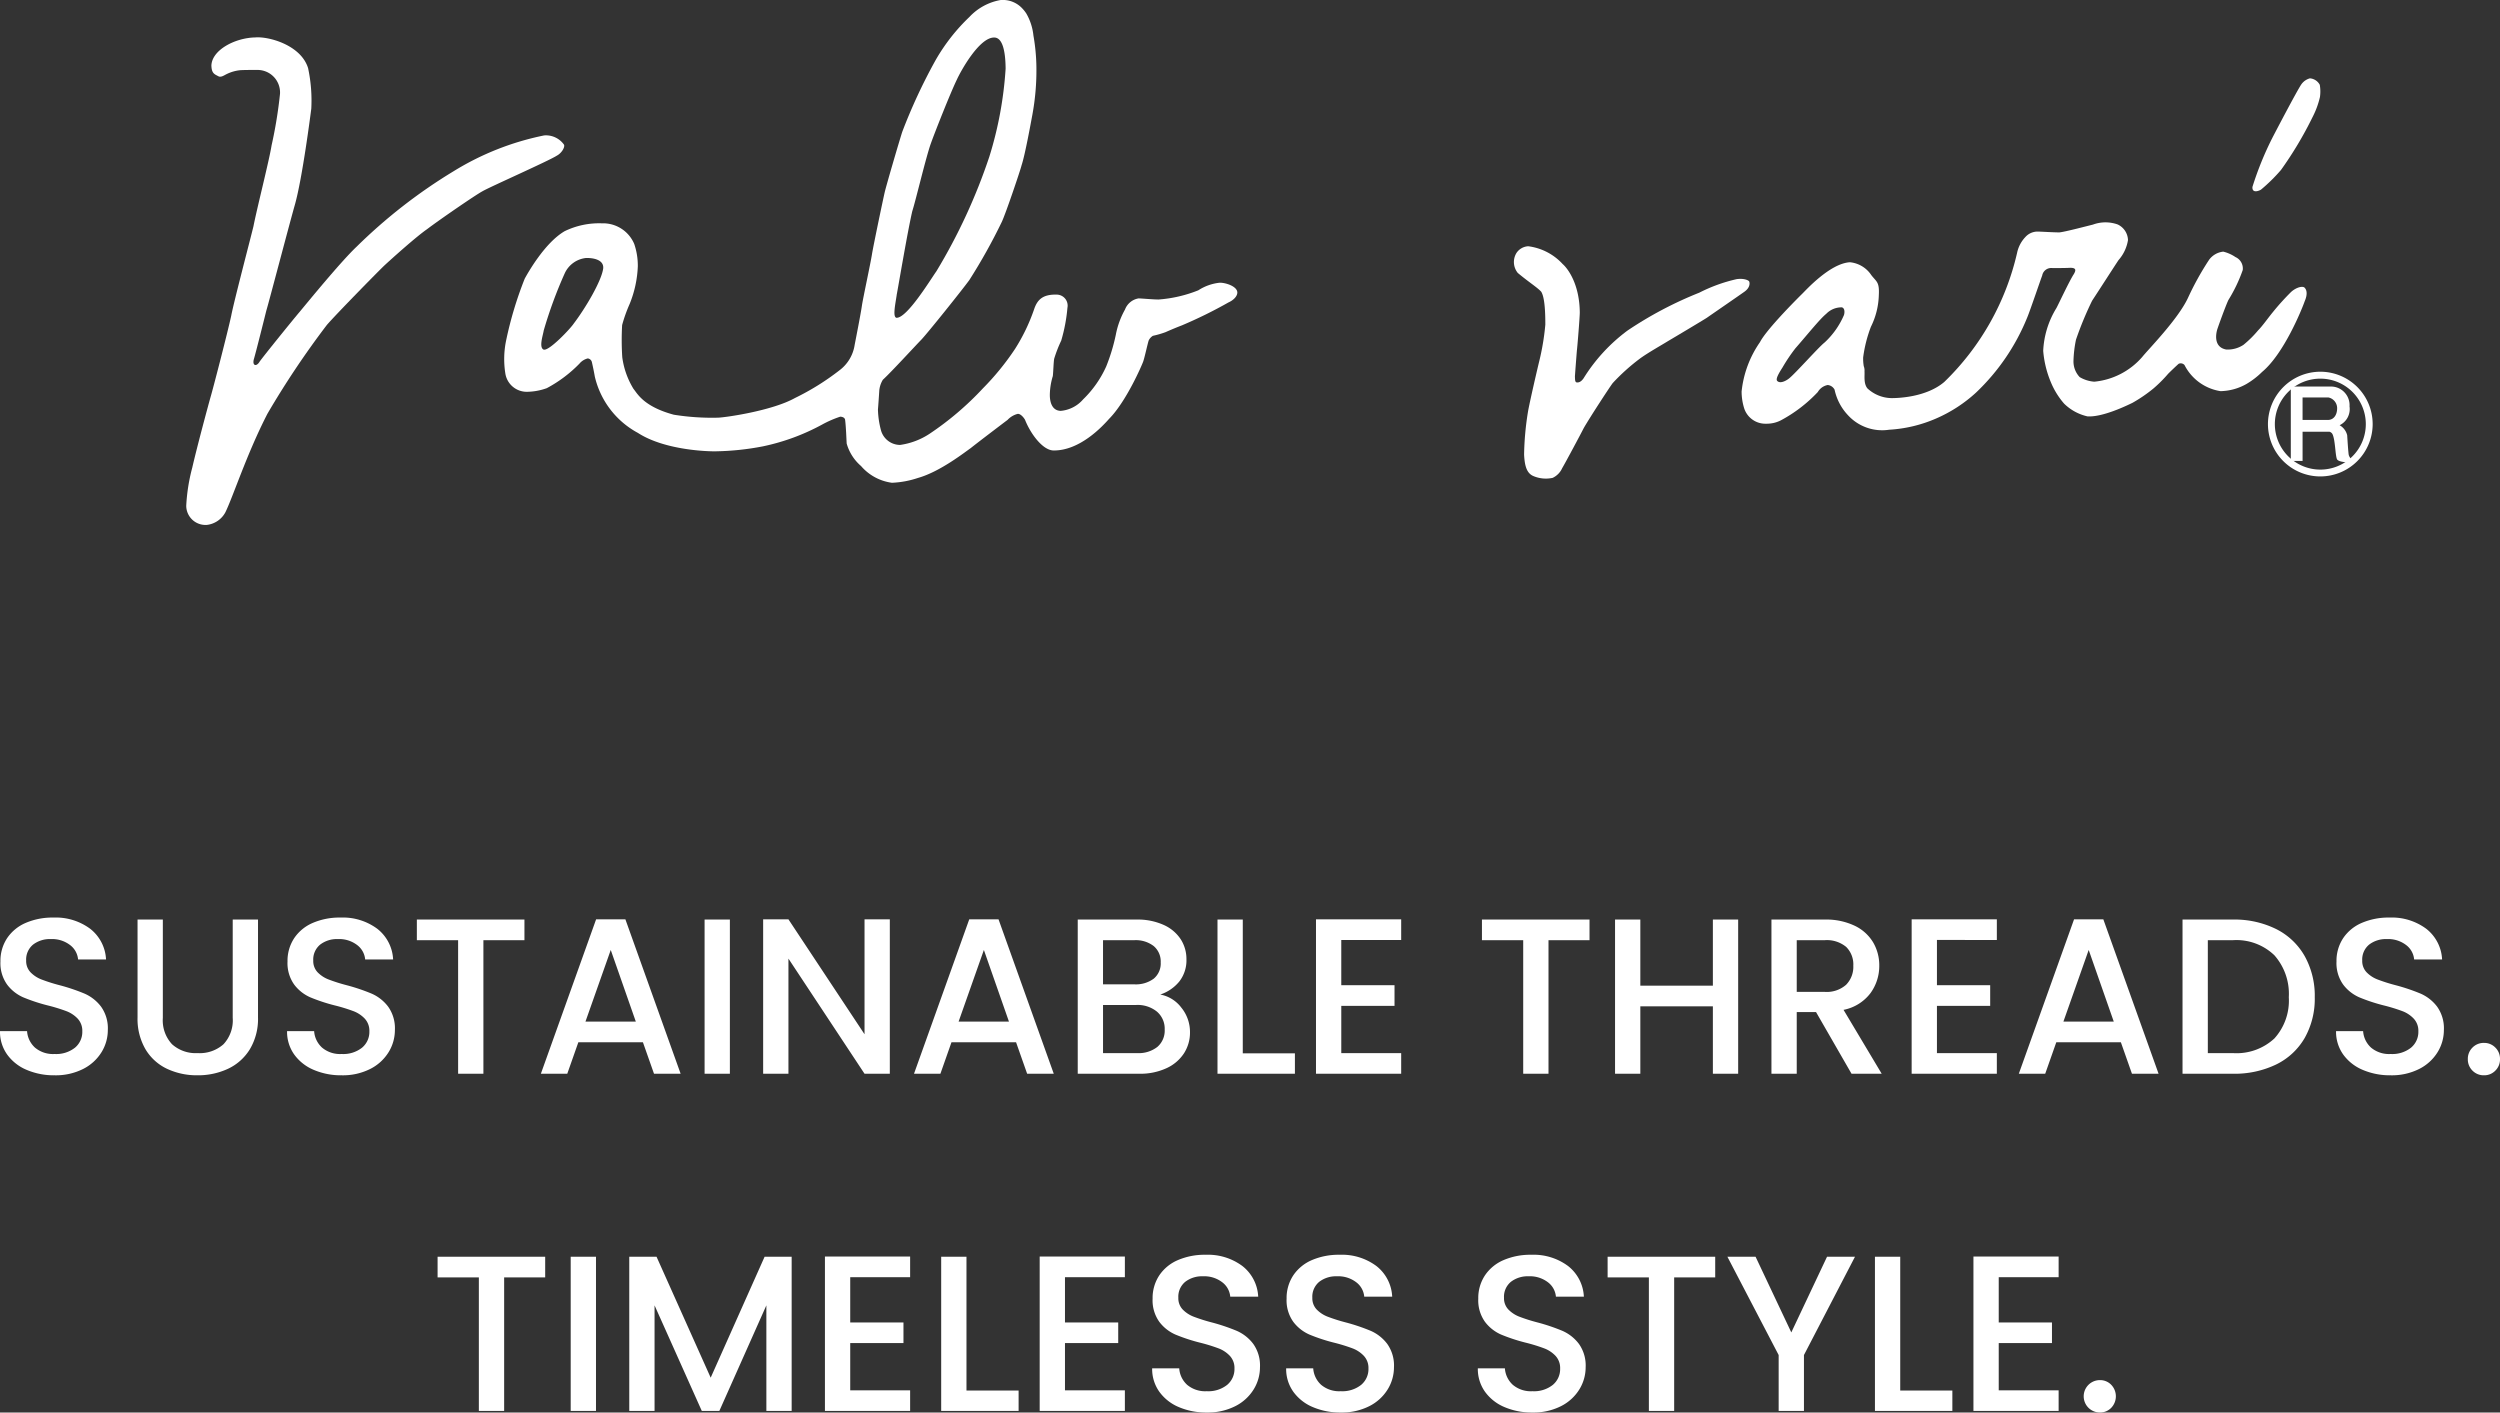
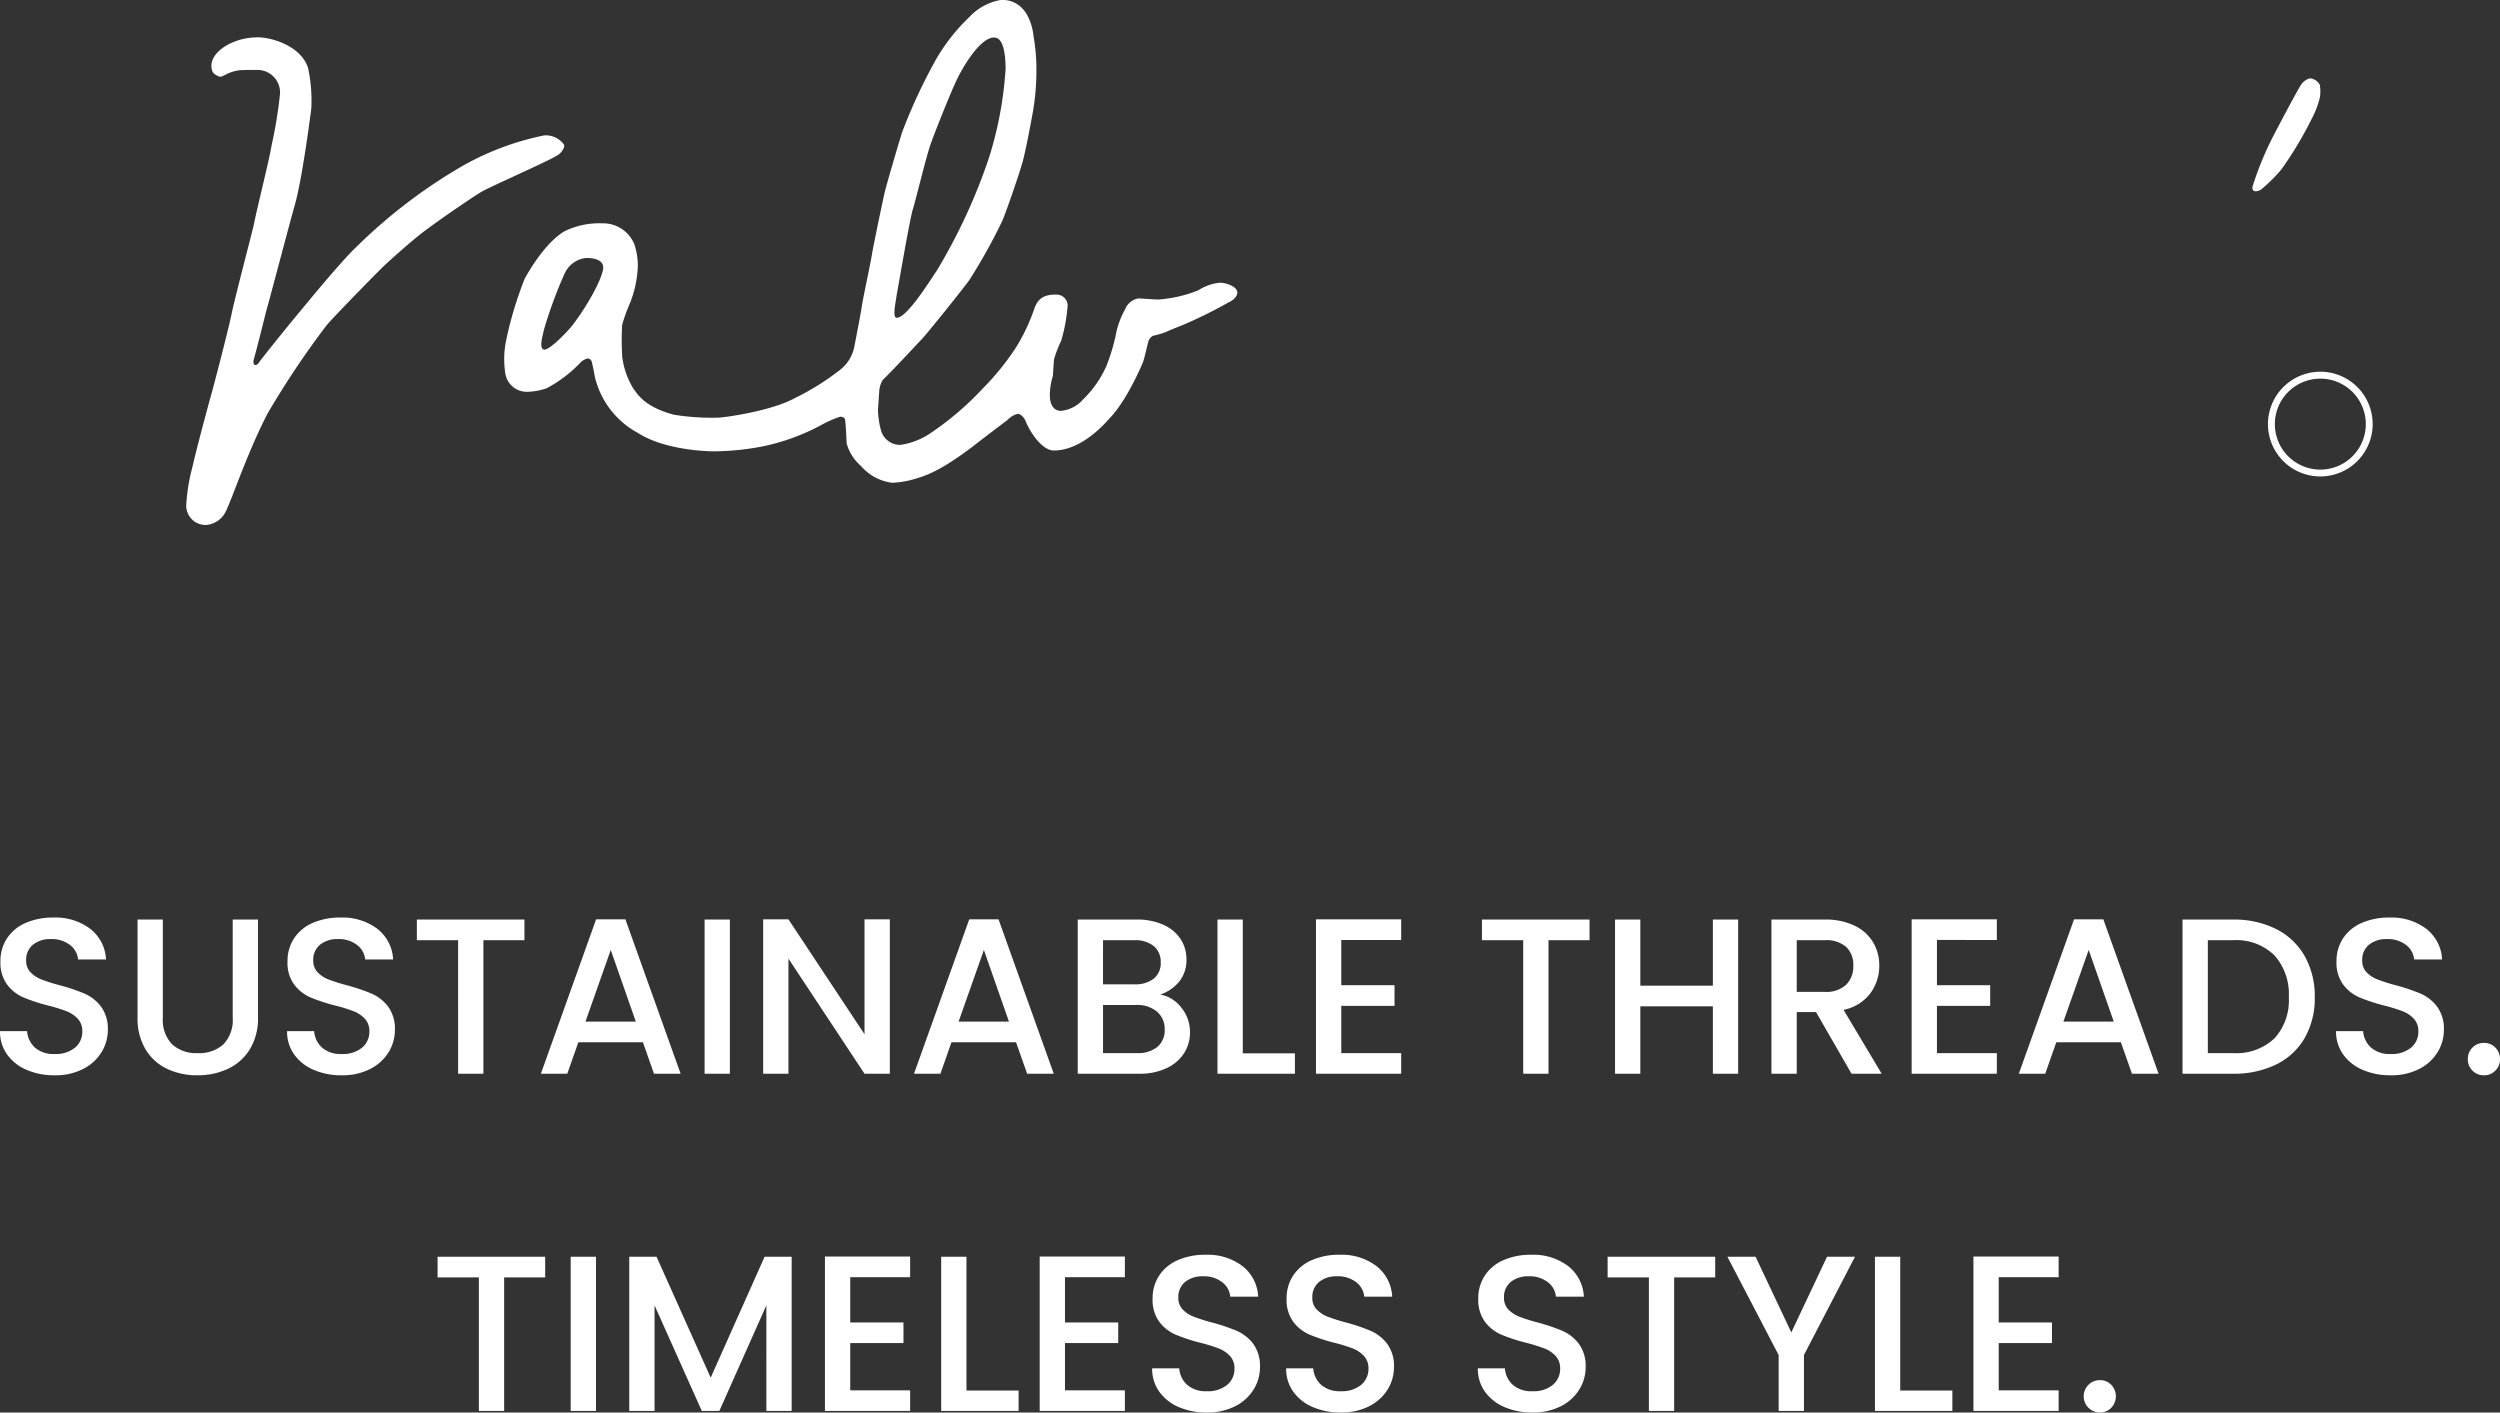
<svg xmlns="http://www.w3.org/2000/svg" width="281.725" height="159.175" viewBox="0 0 281.725 159.175">
  <rect x="0" y="0" width="281.725" height="159.175" fill="#333333" stroke="none" />
  <g id="グループ_72" data-name="グループ 72" transform="translate(-576.013 -5071)">
    <g id="グループ_71" data-name="グループ 71" transform="translate(-87 4761.956)">
      <path id="パス_1" data-name="パス 1" d="M2.835,10.787C2.818,9,5.478,7.583,7.795,7.546c1.464-.127,5.122.834,5.936,3.458a17.467,17.467,0,0,1,.361,4.571c-.062.482-1,7.829-1.849,10.825-.614,2.155-2.981,11.183-3.217,11.926-.127.526-1.225,4.906-1.409,5.491-.09.325-.035.564.093.618.126.09.375-.038.555-.347.271-.416,3.782-4.761,4.525-5.628.67-.8,4.6-5.629,6.407-7.33A59.561,59.561,0,0,1,30.13,22.623a31.153,31.153,0,0,1,10.207-4.035,2.5,2.5,0,0,1,2.235,1.044c.127.271-.26.954-.821,1.243-.889.579-7.561,3.529-8.358,4-.759.4-4.851,3.213-6.282,4.3-1.176.814-3.822,3.182-4.78,4.068-.725.689-5.354,5.409-6.477,6.695a98.359,98.359,0,0,0-6.7,10.008c-2.335,4.53-3.92,9.468-4.753,11.132a2.718,2.718,0,0,1-2.057,1.4A2.172,2.172,0,0,1,0,60.324a20.591,20.591,0,0,1,.682-4.307c.5-2.2,1.748-6.837,2.064-7.963.264-.885,1.924-7.285,2.329-9.172.29-1.536,2.137-8.553,2.5-10.054.417-2.117,1.77-7.408,2.041-9.109a50.693,50.693,0,0,0,.951-5.818,2.538,2.538,0,0,0-2.618-2.69c-.417,0-1.15-.007-1.838.025a4.484,4.484,0,0,0-1.552.439c-.251.114-.632.413-.936.247-.4-.218-.748-.3-.784-1.133" transform="translate(684 305.716)" fill="#fff" />
      <path id="パス_2" data-name="パス 2" d="M144.389,31.907a5.484,5.484,0,0,0-2.375.852,14.942,14.942,0,0,1-4.48,1.037c-.641,0-1.909-.124-2.258-.124a1.975,1.975,0,0,0-1.52,1.249,9.368,9.368,0,0,0-1.035,2.834,21.256,21.256,0,0,1-1.082,3.578,12.045,12.045,0,0,1-2.606,3.718,3.775,3.775,0,0,1-2.529,1.295c-1.2-.046-1.233-1.462-1.22-1.9a7.6,7.6,0,0,1,.336-2.026c.061-.549.08-1.565.153-1.951a14.759,14.759,0,0,1,.793-2.041,18.569,18.569,0,0,0,.7-3.7,1.242,1.242,0,0,0-1.152-1.483c-1.648-.054-2.254.576-2.622,1.707a21.083,21.083,0,0,1-2.133,4.416,29.534,29.534,0,0,1-3.626,4.449,33.918,33.918,0,0,1-5.971,5.088,8.05,8.05,0,0,1-3.353,1.278,2.245,2.245,0,0,1-2.162-1.675,9.975,9.975,0,0,1-.334-2.315c.04-.448.125-1.719.152-2.164a2.855,2.855,0,0,1,.4-1.188c.945-.864,3.651-3.82,4.327-4.509.688-.715,4.63-5.637,5.423-6.733a63.515,63.515,0,0,0,3.655-6.55c.459-.975,2.116-5.884,2.225-6.37.392-1.145,1.082-4.967,1.218-5.695a27.723,27.723,0,0,0,.457-5.334,22.145,22.145,0,0,0-.336-3.6,6.223,6.223,0,0,0-.806-2.49A4,4,0,0,0,122.186,1a3,3,0,0,0-2.471-.95,6.3,6.3,0,0,0-3.489,1.9,21.434,21.434,0,0,0-3.8,4.843,62.258,62.258,0,0,0-3.774,8.107c-.379,1.178-1.819,6.11-1.982,6.829-.216.944-1.283,6.043-1.432,6.977-.147.958-1.041,5.1-1.136,5.809-.122.863-.665,3.632-.813,4.39a4.39,4.39,0,0,1-1.726,2.879,28.244,28.244,0,0,1-5,3.111c-2.58,1.444-7.868,2.2-8.691,2.217a27.13,27.13,0,0,1-4.964-.334c-3.458-.93-4.14-2.444-4.545-2.916A9.122,9.122,0,0,1,77.1,40.3a30.059,30.059,0,0,1-.015-3.626,16.733,16.733,0,0,1,.854-2.393,12.509,12.509,0,0,0,.914-4.236,7.629,7.629,0,0,0-.4-2.5A3.81,3.81,0,0,0,74.8,25.211,8.888,8.888,0,0,0,70.6,26.1c-2.239,1.312-4.143,4.708-4.493,5.347a42.059,42.059,0,0,0-2.088,6.932,10.3,10.3,0,0,0-.1,3.717,2.437,2.437,0,0,0,2.452,2.1,6.838,6.838,0,0,0,2.223-.409,14.889,14.889,0,0,0,3.689-2.773,1.765,1.765,0,0,1,.928-.579.546.546,0,0,1,.456.381c.076.318.259,1.173.336,1.647a9.7,9.7,0,0,0,4.86,6.365c3.03,1.966,7.967,2.1,8.821,2.074a30.4,30.4,0,0,0,5.243-.554,24.367,24.367,0,0,0,6.7-2.463A12.184,12.184,0,0,1,101.659,47c.138,0,.472.046.548.319.107.777.153,2.269.183,2.711a5.2,5.2,0,0,0,1.617,2.53,5.546,5.546,0,0,0,3.488,1.888,10.589,10.589,0,0,0,2.94-.549c2.5-.7,5.361-2.97,5.926-3.351.579-.473,3.808-2.924,4.158-3.185a2.372,2.372,0,0,1,1.158-.684c.32,0,.655.4.808.669.655,1.645,2,3.4,3.169,3.458,3.016.063,5.606-2.771,6.307-3.563,1.948-1.965,3.717-6.094,3.838-6.445.153-.411.5-2.026.625-2.391a1.283,1.283,0,0,1,.471-.52,10.453,10.453,0,0,0,1.418-.409c.794-.35,1.355-.578,1.874-.777a50.755,50.755,0,0,0,5.225-2.575c.549-.243.983-.67,1-1.1.017-.718-1.363-1.153-2.018-1.12m-36.377,1.408c.17-.844,1.2-7.02,1.763-9.468.379-1.159,1.567-6.191,2.1-7.648.379-1.077,2.2-5.7,2.935-7.2.421-.927,2.51-4.749,4.2-4.726.823,0,1.265,1.188,1.285,3.509a42.247,42.247,0,0,1-1.833,9.915,64.187,64.187,0,0,1-5.966,12.915c-.692.975-3.333,5.324-4.511,5.243-.421-.105-.133-1.445.033-2.543M71.633,36.505c-.34.53-2.743,3.094-3.382,2.941-.569-.228-.095-1.579,0-2.164a49.238,49.238,0,0,1,2.361-6.428,2.991,2.991,0,0,1,2.407-1.737c.869-.02,2.01.215,1.934,1.16-.17,1.419-2.036,4.545-3.32,6.227" transform="translate(656.036 309)" fill="#fff" />
-       <path id="パス_3" data-name="パス 3" d="M268.02,49.457a6.355,6.355,0,0,1,3.85,2c.6.526,1.914,2.287,1.93,5.5-.017.683-.255,3.635-.326,4.247-.035.4-.2,2.54-.222,2.924.017.245-.021.67.222.67.193.019.452-.037.749-.459a19.456,19.456,0,0,1,4.96-5.389,43.032,43.032,0,0,1,8.085-4.266,18.035,18.035,0,0,1,4.2-1.522c.823-.122,1.352.122,1.423.263.087.21.082.721-.548,1.159-.334.245-3.565,2.471-4.247,2.945-.471.3-3.56,2.147-4.366,2.619-.612.385-2.349,1.361-3.189,1.992a22.791,22.791,0,0,0-3.028,2.73c-.366.472-2.756,4.156-3.281,5.1-.265.531-2.021,3.823-2.424,4.507a2.2,2.2,0,0,1-1.065,1.077,3.591,3.591,0,0,1-2.186-.21c-.786-.339-.97-1.252-1.033-2.415a33.047,33.047,0,0,1,.466-4.989c.283-1.445.945-4.3,1.207-5.394a27.667,27.667,0,0,0,.72-4.259c0-1.136-.035-3.032-.464-3.709-.421-.474-1.489-1.144-2.643-2.121a1.948,1.948,0,0,1-.145-2.247,1.7,1.7,0,0,1,1.351-.758" transform="translate(567.239 287.341)" fill="#fff" />
-       <path id="パス_4" data-name="パス 4" d="M375.46,51.968c-.365-.183-1.117.142-1.564.609-.489.489-1.189,1.23-1.871,2.068l-.138.169c-.577.711-1.124,1.5-1.628,2.011a11.969,11.969,0,0,1-1.643,1.624,3.209,3.209,0,0,1-1.951.527c-1.5-.282-1.116-1.91-.994-2.293.141-.427.9-2.539,1.239-3.271a17.261,17.261,0,0,0,1.624-3.391,1.407,1.407,0,0,0-.822-1.464,4.24,4.24,0,0,0-1.372-.61,2.271,2.271,0,0,0-1.6.922,32.494,32.494,0,0,0-2.382,4.3c-1.136,2.419-4.4,5.717-5.161,6.659a8.184,8.184,0,0,1-5.391,2.774,3.761,3.761,0,0,1-1.646-.517,2.563,2.563,0,0,1-.7-1.819,13.448,13.448,0,0,1,.283-2.4,38.118,38.118,0,0,1,1.816-4.388c.489-.732,2.644-4.087,2.978-4.576a4.5,4.5,0,0,0,1.066-2.256,2.006,2.006,0,0,0-1.169-1.765,4.1,4.1,0,0,0-2.784.019c-.936.233-3.168.82-3.778.878-.7,0-2.12-.093-2.454-.093a1.847,1.847,0,0,0-1.379.616,3.663,3.663,0,0,0-.929,1.765A29.391,29.391,0,0,1,334.9,62.632c-2.042,1.736-5.233,1.82-5.933,1.82a4.073,4.073,0,0,1-2.721-1.09c-.457-.549-.3-1.432-.334-1.921a1.375,1.375,0,0,0-.085-.586,5.177,5.177,0,0,1-.068-.986,15.047,15.047,0,0,1,.874-3.454,8.527,8.527,0,0,0,.891-3.557c.083-1.523-.262-1.5-.852-2.274a3.265,3.265,0,0,0-2.4-1.442c-2.256.124-5,3.19-5.383,3.555-1.564,1.548-4.144,4.246-4.754,5.443a11.86,11.86,0,0,0-2.073,5.566,6.379,6.379,0,0,0,.3,1.93,2.51,2.51,0,0,0,2.479,1.7,3.467,3.467,0,0,0,1.645-.379,16.178,16.178,0,0,0,4.163-3.191,1.637,1.637,0,0,1,1.119-.79.976.976,0,0,1,.771.527,5.992,5.992,0,0,0,1.5,2.865,5.218,5.218,0,0,0,4.649,1.647,15.456,15.456,0,0,0,5.281-1.26,16.152,16.152,0,0,0,4.511-2.926,24.184,24.184,0,0,0,5.787-8.509c.291-.686,1.528-4.339,1.667-4.673a1.033,1.033,0,0,1,1.076-.855c.215.017,1.681,0,1.971-.019.881-.045.73.325.528.691-.473.7-1.773,3.488-1.971,3.84a10.042,10.042,0,0,0-1.489,4.823,11.546,11.546,0,0,0,.859,3.525A8.792,8.792,0,0,0,348.4,65.07a5.465,5.465,0,0,0,2.641,1.441c1.706.108,4.429-1.218,5.058-1.522a16.41,16.41,0,0,0,2.376-1.625,15.348,15.348,0,0,0,1.646-1.646c.318-.327,1.09-1.053,1.2-1.138a.57.57,0,0,1,.65.144,5.5,5.5,0,0,0,4.062,2.944,6.14,6.14,0,0,0,2.926-.812,8.937,8.937,0,0,0,1.758-1.356c2.469-2.055,4.5-7.1,4.808-7.986.305-.7.27-1.27-.066-1.544m-51.87,3.139a9.046,9.046,0,0,1-2.184,3.084c-.643.494-3.348,3.55-4.007,4.051-.3.242-.928.579-1.264.322-.228-.14-.154-.5.536-1.565a19.045,19.045,0,0,1,1.456-2.164c1.263-1.437,2.75-3.3,3.471-3.882a2.4,2.4,0,0,1,1.768-.731c.376.112.3.685.225.885" transform="translate(547.213 289.455)" fill="#fff" />
      <path id="パス_5" data-name="パス 5" d="M421.021,15.761a1.383,1.383,0,0,1,1.116.732,4.472,4.472,0,0,1,.019,1.37,9.614,9.614,0,0,1-.827,2.252,41.636,41.636,0,0,1-3.565,5.971,18.92,18.92,0,0,1-2.252,2.216c-.249.155-1.022.444-.964-.308a36.065,36.065,0,0,1,2.236-5.51c.308-.6,2.793-5.353,3.274-6.046a1.742,1.742,0,0,1,.964-.677" transform="translate(502.293 302.111)" fill="#fff" />
      <path id="パス_6" data-name="パス 6" d="M417.66,80.53a5.9,5.9,0,1,0,5.9-5.906,5.912,5.912,0,0,0-5.9,5.906m.778,0a5.125,5.125,0,1,1,5.125,5.125,5.132,5.132,0,0,1-5.125-5.125" transform="translate(500.928 276.309)" fill="#fff" />
-       <path id="パス_7" data-name="パス 7" d="M429.085,85.816a1.262,1.262,0,0,1-.307-.487c-.058-.215-.166-1.985-.182-2.246a1.782,1.782,0,0,0-.853-1.127,2.023,2.023,0,0,0,1.118-2.118A2.1,2.1,0,0,0,426.9,77.6h-4.657v8.378h1.326v-3.29h3.021a.571.571,0,0,1,.327.233c.344.609.325,2.444.538,2.884.244.335,1.137.3,1.411.4.441.028.286-.331.224-.391m-2.6-4.456h-2.922V78.832h2.93a1.234,1.234,0,0,1,.966,1.215c0,.678-.325,1.268-.974,1.313" transform="translate(498.921 275.006)" fill="#fff" />
    </g>
    <path id="パス_1885" data-name="パス 1885" d="M-137.837.175a7.781,7.781,0,0,1-3.15-.613,5.17,5.17,0,0,1-2.2-1.737,4.412,4.412,0,0,1-.8-2.625h3.05a2.754,2.754,0,0,0,.887,1.85,3.146,3.146,0,0,0,2.213.725,3.407,3.407,0,0,0,2.3-.712,2.316,2.316,0,0,0,.825-1.838,2.007,2.007,0,0,0-.513-1.425,3.428,3.428,0,0,0-1.275-.85,19.226,19.226,0,0,0-2.113-.65,19.793,19.793,0,0,1-2.762-.913,4.565,4.565,0,0,1-1.812-1.437,4.154,4.154,0,0,1-.75-2.6,4.621,4.621,0,0,1,.75-2.625,4.791,4.791,0,0,1,2.1-1.725,7.63,7.63,0,0,1,3.125-.6,6.512,6.512,0,0,1,4.137,1.263,4.658,4.658,0,0,1,1.787,3.462h-3.15a2.282,2.282,0,0,0-.9-1.625,3.327,3.327,0,0,0-2.175-.675,3.086,3.086,0,0,0-2,.625,2.178,2.178,0,0,0-.775,1.8,1.827,1.827,0,0,0,.488,1.313,3.442,3.442,0,0,0,1.238.813,19.211,19.211,0,0,0,2.05.65,21.4,21.4,0,0,1,2.813.95,4.682,4.682,0,0,1,1.85,1.462,4.2,4.2,0,0,1,.763,2.638,4.742,4.742,0,0,1-.713,2.5,5.14,5.14,0,0,1-2.075,1.888A6.842,6.842,0,0,1-137.837.175Zm12.2-17.55V-6.3A3.949,3.949,0,0,0-124.6-3.325a3.989,3.989,0,0,0,2.887,1,4.025,4.025,0,0,0,2.912-1A3.949,3.949,0,0,0-117.762-6.3V-17.375h2.85V-6.35a6.645,6.645,0,0,1-.925,3.6,5.741,5.741,0,0,1-2.475,2.2,7.984,7.984,0,0,1-3.425.725A7.9,7.9,0,0,1-125.15-.55a5.6,5.6,0,0,1-2.437-2.2,6.789,6.789,0,0,1-.9-3.6V-17.375Zm20.15,17.55a7.781,7.781,0,0,1-3.15-.613,5.17,5.17,0,0,1-2.2-1.737,4.413,4.413,0,0,1-.8-2.625h3.05a2.754,2.754,0,0,0,.887,1.85,3.146,3.146,0,0,0,2.213.725,3.407,3.407,0,0,0,2.3-.712,2.316,2.316,0,0,0,.825-1.838,2.007,2.007,0,0,0-.512-1.425,3.428,3.428,0,0,0-1.275-.85,19.227,19.227,0,0,0-2.113-.65,19.793,19.793,0,0,1-2.762-.913,4.565,4.565,0,0,1-1.812-1.437,4.154,4.154,0,0,1-.75-2.6,4.621,4.621,0,0,1,.75-2.625,4.791,4.791,0,0,1,2.1-1.725,7.63,7.63,0,0,1,3.125-.6,6.512,6.512,0,0,1,4.138,1.263,4.658,4.658,0,0,1,1.787,3.462h-3.15a2.282,2.282,0,0,0-.9-1.625,3.327,3.327,0,0,0-2.175-.675,3.086,3.086,0,0,0-2,.625,2.178,2.178,0,0,0-.775,1.8,1.827,1.827,0,0,0,.487,1.313,3.442,3.442,0,0,0,1.238.813,19.211,19.211,0,0,0,2.05.65,21.4,21.4,0,0,1,2.813.95,4.682,4.682,0,0,1,1.85,1.462,4.2,4.2,0,0,1,.762,2.638,4.742,4.742,0,0,1-.713,2.5,5.14,5.14,0,0,1-2.075,1.888A6.842,6.842,0,0,1-105.488.175Zm20.6-17.55v2.325h-4.625V0h-2.85V-15.05h-4.65v-2.325ZM-71.537-3.55h-7.275L-80.062,0h-2.975l6.225-17.4h3.3L-67.287,0h-3Zm-.8-2.325-2.825-8.075-2.85,8.075Zm10.6-11.5V0h-2.85V-17.375ZM-43.713,0h-2.85l-8.575-12.975V0h-2.85V-17.4h2.85l8.575,12.95V-17.4h2.85Zm14.225-3.55h-7.275L-38.013,0h-2.975l6.225-17.4h3.3L-25.238,0h-3Zm-.8-2.325-2.825-8.075-2.85,8.075Zm17.05-3.05A3.842,3.842,0,0,1-10.862-7.45a4.338,4.338,0,0,1,.975,2.775,4.3,4.3,0,0,1-.687,2.388A4.659,4.659,0,0,1-12.562-.613,7.027,7.027,0,0,1-15.587,0h-6.95V-17.375h6.625a7.111,7.111,0,0,1,3.05.6,4.476,4.476,0,0,1,1.925,1.612,4.1,4.1,0,0,1,.65,2.263,3.875,3.875,0,0,1-.8,2.5A4.657,4.657,0,0,1-13.237-8.925Zm-6.45-1.15h3.525a3.386,3.386,0,0,0,2.188-.637,2.227,2.227,0,0,0,.788-1.837,2.271,2.271,0,0,0-.788-1.838,3.3,3.3,0,0,0-2.187-.662h-3.525Zm3.85,7.75a3.407,3.407,0,0,0,2.275-.7,2.419,2.419,0,0,0,.825-1.95A2.53,2.53,0,0,0-13.612-7a3.45,3.45,0,0,0-2.325-.75h-3.75v5.425Zm11.9.025H1.937V0H-6.788V-17.375h2.85Zm11.1-12.775v5.1h6V-7.65h-6v5.325h6.75V0h-9.6V-17.4h9.6v2.325Zm27.975-2.3v2.325H30.513V0h-2.85V-15.05h-4.65v-2.325Zm16.75,0V0h-2.85V-7.6H40.862V0h-2.85V-17.375h2.85v7.45h8.175v-7.45ZM64.662,0l-4-6.95H58.487V0h-2.85V-17.375h6a7.46,7.46,0,0,1,3.387.7A4.856,4.856,0,0,1,67.1-14.8a5.1,5.1,0,0,1,.688,2.625A5.2,5.2,0,0,1,66.8-9.087,5.012,5.012,0,0,1,63.762-7.2l4.3,7.2ZM58.487-9.225h3.15a3.3,3.3,0,0,0,2.412-.8,2.88,2.88,0,0,0,.813-2.15,2.779,2.779,0,0,0-.8-2.113,3.4,3.4,0,0,0-2.425-.762h-3.15Zm15.8-5.85v5.1h6V-7.65h-6v5.325h6.75V0h-9.6V-17.4h9.6v2.325ZM95.013-3.55H87.738L86.488,0H83.513l6.225-17.4h3.3L99.263,0h-3Zm-.8-2.325L91.388-13.95l-2.85,8.075Zm13.425-11.5a10.582,10.582,0,0,1,4.862,1.063,7.6,7.6,0,0,1,3.225,3.05,9.174,9.174,0,0,1,1.138,4.637,8.968,8.968,0,0,1-1.138,4.6A7.512,7.512,0,0,1,112.5-1.037,10.8,10.8,0,0,1,107.637,0h-5.675V-17.375Zm0,15.05a6.271,6.271,0,0,0,4.675-1.65,6.345,6.345,0,0,0,1.625-4.65,6.56,6.56,0,0,0-1.625-4.725,6.164,6.164,0,0,0-4.675-1.7h-2.825V-2.325Zm17.775,2.5a7.781,7.781,0,0,1-3.15-.613,5.17,5.17,0,0,1-2.2-1.737,4.413,4.413,0,0,1-.8-2.625h3.05a2.754,2.754,0,0,0,.887,1.85,3.146,3.146,0,0,0,2.213.725,3.407,3.407,0,0,0,2.3-.712,2.316,2.316,0,0,0,.825-1.838,2.007,2.007,0,0,0-.513-1.425,3.428,3.428,0,0,0-1.275-.85,19.227,19.227,0,0,0-2.113-.65,19.793,19.793,0,0,1-2.762-.913,4.565,4.565,0,0,1-1.812-1.437,4.154,4.154,0,0,1-.75-2.6,4.621,4.621,0,0,1,.75-2.625,4.791,4.791,0,0,1,2.1-1.725,7.63,7.63,0,0,1,3.125-.6,6.512,6.512,0,0,1,4.138,1.263,4.658,4.658,0,0,1,1.787,3.462h-3.15a2.282,2.282,0,0,0-.9-1.625,3.327,3.327,0,0,0-2.175-.675,3.086,3.086,0,0,0-2,.625,2.178,2.178,0,0,0-.775,1.8,1.827,1.827,0,0,0,.487,1.313,3.442,3.442,0,0,0,1.238.813,19.211,19.211,0,0,0,2.05.65,21.4,21.4,0,0,1,2.813.95,4.682,4.682,0,0,1,1.85,1.462,4.2,4.2,0,0,1,.763,2.638,4.742,4.742,0,0,1-.713,2.5,5.14,5.14,0,0,1-2.075,1.888A6.842,6.842,0,0,1,125.412.175Zm10.525,0a1.766,1.766,0,0,1-1.3-.525,1.766,1.766,0,0,1-.525-1.3,1.766,1.766,0,0,1,.525-1.3,1.766,1.766,0,0,1,1.3-.525,1.736,1.736,0,0,1,1.275.525,1.766,1.766,0,0,1,.525,1.3,1.766,1.766,0,0,1-.525,1.3A1.736,1.736,0,0,1,135.938.175ZM-82.55,20.625V22.95h-4.625V38h-2.85V22.95h-4.65V20.625Zm5.725,0V38h-2.85V20.625Zm22.05,0V38h-2.85V26.1l-5.3,11.9H-64.9l-5.325-11.9V38h-2.85V20.625H-70l6.1,13.625,6.075-13.625Zm6.6,2.3v5.1h6V30.35h-6v5.325h6.75V38h-9.6V20.6h9.6v2.325Zm13.1,12.775H-29.2V38h-8.725V20.625h2.85Zm11.1-12.775v5.1h6V30.35h-6v5.325h6.75V38h-9.6V20.6h9.6v2.325ZM-8,38.175a7.781,7.781,0,0,1-3.15-.612,5.169,5.169,0,0,1-2.2-1.737,4.412,4.412,0,0,1-.8-2.625h3.05a2.754,2.754,0,0,0,.887,1.85A3.146,3.146,0,0,0-8,35.775a3.407,3.407,0,0,0,2.3-.713,2.316,2.316,0,0,0,.825-1.838A2.007,2.007,0,0,0-5.387,31.8a3.428,3.428,0,0,0-1.275-.85,19.227,19.227,0,0,0-2.113-.65,19.793,19.793,0,0,1-2.762-.912A4.565,4.565,0,0,1-13.35,27.95a4.154,4.154,0,0,1-.75-2.6,4.621,4.621,0,0,1,.75-2.625A4.791,4.791,0,0,1-11.25,21a7.63,7.63,0,0,1,3.125-.6,6.512,6.512,0,0,1,4.137,1.263A4.658,4.658,0,0,1-2.2,25.125H-5.35a2.282,2.282,0,0,0-.9-1.625,3.327,3.327,0,0,0-2.175-.675,3.086,3.086,0,0,0-2,.625,2.178,2.178,0,0,0-.775,1.8,1.827,1.827,0,0,0,.488,1.313,3.442,3.442,0,0,0,1.238.813,19.212,19.212,0,0,0,2.05.65,21.4,21.4,0,0,1,2.813.95,4.682,4.682,0,0,1,1.85,1.462A4.2,4.2,0,0,1-2,33.075a4.742,4.742,0,0,1-.713,2.5,5.14,5.14,0,0,1-2.075,1.888A6.842,6.842,0,0,1-8,38.175Zm15.1,0a7.781,7.781,0,0,1-3.15-.612,5.169,5.169,0,0,1-2.2-1.737A4.413,4.413,0,0,1,.95,33.2H4a2.754,2.754,0,0,0,.887,1.85,3.146,3.146,0,0,0,2.213.725,3.407,3.407,0,0,0,2.3-.713,2.316,2.316,0,0,0,.825-1.838A2.007,2.007,0,0,0,9.713,31.8a3.428,3.428,0,0,0-1.275-.85,19.227,19.227,0,0,0-2.113-.65,19.793,19.793,0,0,1-2.762-.912A4.565,4.565,0,0,1,1.75,27.95,4.154,4.154,0,0,1,1,25.35a4.621,4.621,0,0,1,.75-2.625A4.791,4.791,0,0,1,3.85,21a7.63,7.63,0,0,1,3.125-.6,6.512,6.512,0,0,1,4.138,1.263A4.658,4.658,0,0,1,12.9,25.125H9.75a2.282,2.282,0,0,0-.9-1.625,3.327,3.327,0,0,0-2.175-.675,3.086,3.086,0,0,0-2,.625,2.178,2.178,0,0,0-.775,1.8,1.827,1.827,0,0,0,.487,1.313,3.442,3.442,0,0,0,1.238.813,19.212,19.212,0,0,0,2.05.65,21.4,21.4,0,0,1,2.812.95,4.682,4.682,0,0,1,1.85,1.462,4.2,4.2,0,0,1,.763,2.638,4.742,4.742,0,0,1-.713,2.5,5.14,5.14,0,0,1-2.075,1.888A6.842,6.842,0,0,1,7.1,38.175Zm21.6,0a7.781,7.781,0,0,1-3.15-.612,5.169,5.169,0,0,1-2.2-1.737,4.413,4.413,0,0,1-.8-2.625H25.6a2.754,2.754,0,0,0,.888,1.85,3.146,3.146,0,0,0,2.212.725,3.407,3.407,0,0,0,2.3-.713,2.316,2.316,0,0,0,.825-1.838,2.007,2.007,0,0,0-.512-1.425,3.428,3.428,0,0,0-1.275-.85,19.227,19.227,0,0,0-2.112-.65,19.793,19.793,0,0,1-2.763-.912A4.565,4.565,0,0,1,23.35,27.95a4.154,4.154,0,0,1-.75-2.6,4.621,4.621,0,0,1,.75-2.625A4.791,4.791,0,0,1,25.45,21a7.63,7.63,0,0,1,3.125-.6,6.512,6.512,0,0,1,4.137,1.263A4.658,4.658,0,0,1,34.5,25.125H31.35a2.282,2.282,0,0,0-.9-1.625,3.327,3.327,0,0,0-2.175-.675,3.086,3.086,0,0,0-2,.625,2.178,2.178,0,0,0-.775,1.8,1.827,1.827,0,0,0,.488,1.313,3.442,3.442,0,0,0,1.237.813,19.212,19.212,0,0,0,2.05.65,21.4,21.4,0,0,1,2.813.95,4.682,4.682,0,0,1,1.85,1.462,4.2,4.2,0,0,1,.762,2.638,4.742,4.742,0,0,1-.712,2.5,5.14,5.14,0,0,1-2.075,1.888A6.842,6.842,0,0,1,28.7,38.175Zm20.6-17.55V22.95H44.675V38h-2.85V22.95h-4.65V20.625Zm15.75,0L59.3,31.7V38H56.45V31.7L50.675,20.625H53.85l4.025,8.525L61.9,20.625ZM70.15,35.7h5.875V38H67.3V20.625h2.85Zm11.1-12.775v5.1h6V30.35h-6v5.325H88V38H78.4V20.6H88v2.325Zm11.4,15.25a1.825,1.825,0,1,1,0-3.65,1.736,1.736,0,0,1,1.275.525,1.872,1.872,0,0,1,0,2.6A1.736,1.736,0,0,1,92.65,38.175Z" transform="translate(720 5192)" fill="#fff" />
  </g>
</svg>